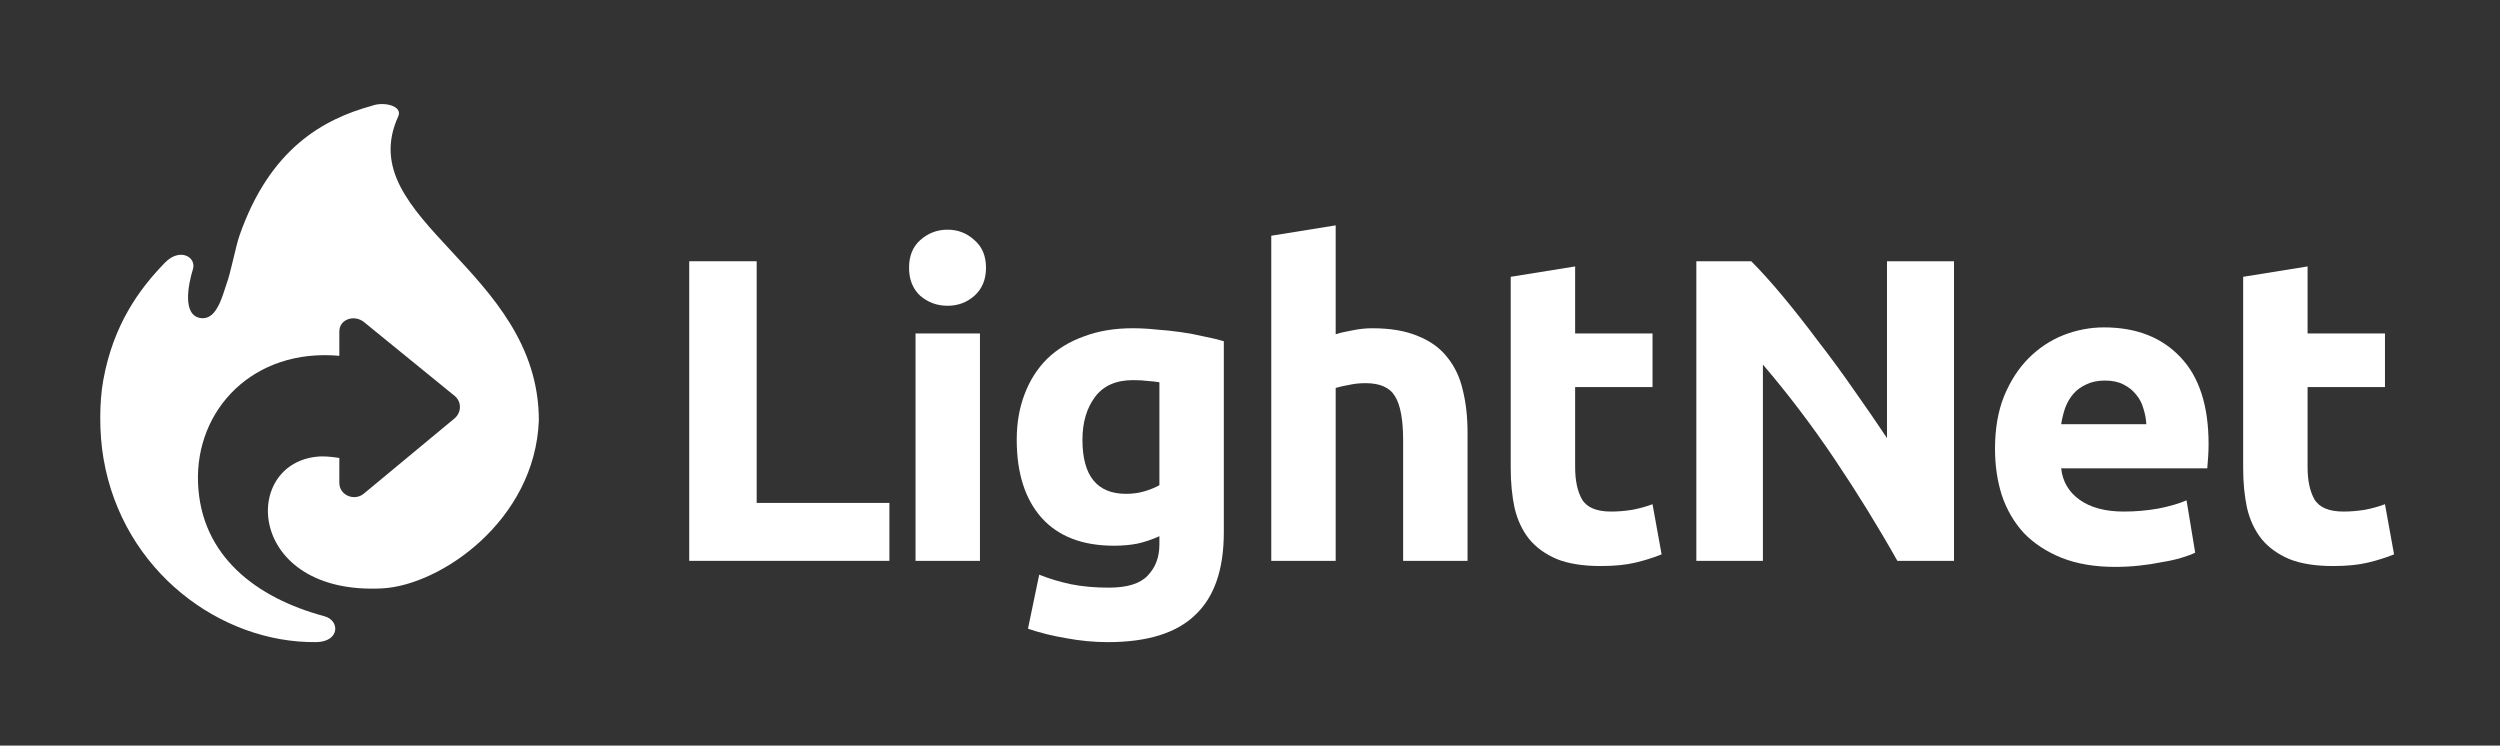
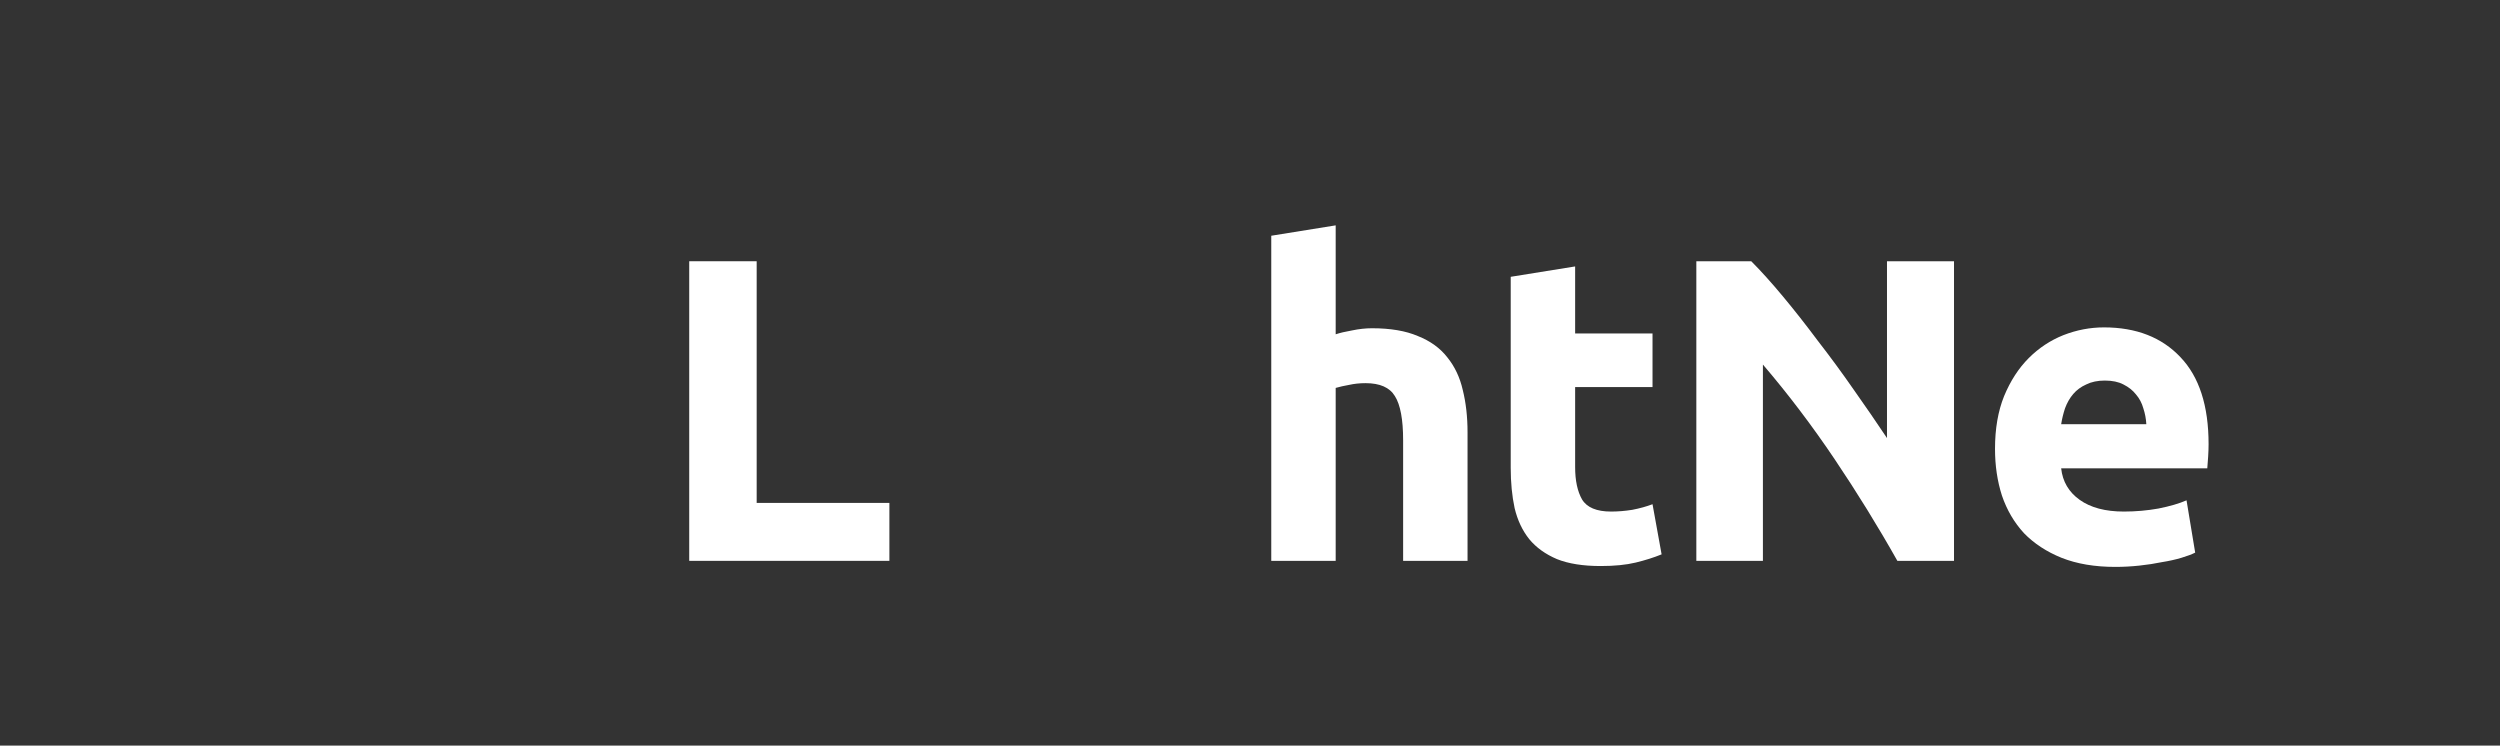
<svg xmlns="http://www.w3.org/2000/svg" width="399" height="119" viewBox="0 0 399 119" fill="none">
  <rect x="0" y="0" width="399" height="119" fill="#333333" stroke="none" />
-   <path d="M51.748 98.342C40.942 95.44 32.045 88.759 31.605 77.063C31.165 65.368 40.418 55.55 54.157 56.788L54.157 52.894C54.163 50.893 56.628 50.166 58.139 51.44L72.604 63.22C73.674 64.125 73.671 65.782 72.594 66.735L58.139 78.726C56.62 80.076 54.152 79.064 54.157 77.063L54.157 73.089C52.71 72.864 51.607 72.802 50.827 72.864C38.313 73.865 39.368 95.006 60.982 93.908C70.268 93.436 85.381 83.12 86 67.107C86 42.969 56.014 35.119 63.558 18.573C64.317 16.907 61.261 16.156 59.338 16.888C51.606 19.017 43.078 23.696 38.225 37.587C37.604 39.364 36.823 43.563 36.156 45.31C35.539 47.064 34.65 50.992 32.186 50.784C28.959 50.511 30.084 45.24 30.789 42.969C31.383 41.056 28.734 39.44 26.307 41.94C22.186 46.185 18.067 51.861 16.475 60.718C15.85 64.194 15.816 69.109 16.526 73.233C19.605 91.195 35.244 102.66 50.461 102.481C54.224 102.437 54.327 99.035 51.748 98.342Z" fill="white" />
-   <path d="M358.009 44.178L368.29 42.522V53.217H380.641V61.773H368.29V74.538C368.29 76.7 368.658 78.425 369.394 79.713C370.176 81.001 371.717 81.645 374.017 81.645C375.121 81.645 376.248 81.553 377.398 81.369C378.594 81.139 379.675 80.84 380.641 80.472L382.09 88.476C380.848 88.982 379.468 89.419 377.95 89.787C376.432 90.155 374.569 90.339 372.361 90.339C369.555 90.339 367.232 89.971 365.392 89.235C363.552 88.453 362.08 87.395 360.976 86.061C359.872 84.681 359.09 83.025 358.63 81.093C358.216 79.161 358.009 77.022 358.009 74.676V44.178Z" fill="white" />
  <path d="M318.404 71.64C318.404 68.42 318.887 65.614 319.853 63.222C320.865 60.784 322.176 58.76 323.786 57.15C325.396 55.54 327.236 54.321 329.306 53.493C331.422 52.665 333.584 52.251 335.792 52.251C340.944 52.251 345.015 53.838 348.005 57.012C350.995 60.14 352.49 64.763 352.49 70.881C352.49 71.479 352.467 72.146 352.421 72.882C352.375 73.572 352.329 74.193 352.283 74.745H328.961C329.191 76.861 330.18 78.54 331.928 79.782C333.676 81.024 336.022 81.645 338.966 81.645C340.852 81.645 342.692 81.484 344.486 81.162C346.326 80.794 347.821 80.357 348.971 79.851L350.351 88.2C349.799 88.476 349.063 88.752 348.143 89.028C347.223 89.304 346.188 89.534 345.038 89.718C343.934 89.948 342.738 90.132 341.45 90.27C340.162 90.408 338.874 90.477 337.586 90.477C334.32 90.477 331.468 89.994 329.03 89.028C326.638 88.062 324.637 86.751 323.027 85.095C321.463 83.393 320.29 81.392 319.508 79.092C318.772 76.792 318.404 74.308 318.404 71.64ZM342.554 67.707C342.508 66.833 342.347 65.982 342.071 65.154C341.841 64.326 341.45 63.59 340.898 62.946C340.392 62.302 339.725 61.773 338.897 61.359C338.115 60.945 337.126 60.738 335.93 60.738C334.78 60.738 333.791 60.945 332.963 61.359C332.135 61.727 331.445 62.233 330.893 62.877C330.341 63.521 329.904 64.28 329.582 65.154C329.306 65.982 329.099 66.833 328.961 67.707H342.554Z" fill="white" />
  <path d="M302.82 89.511C299.738 84.037 296.403 78.632 292.815 73.296C289.227 67.96 285.409 62.923 281.361 58.185V89.511H270.735V41.694H279.498C281.016 43.212 282.695 45.075 284.535 47.283C286.375 49.491 288.238 51.86 290.124 54.39C292.056 56.874 293.965 59.473 295.851 62.187C297.737 64.855 299.508 67.431 301.164 69.915V41.694H311.859V89.511H302.82Z" fill="white" />
  <path d="M241.111 44.178L251.392 42.522V53.217H263.743V61.773H251.392V74.538C251.392 76.7 251.76 78.425 252.496 79.713C253.278 81.001 254.819 81.645 257.119 81.645C258.223 81.645 259.35 81.553 260.5 81.369C261.696 81.139 262.777 80.84 263.743 80.472L265.192 88.476C263.95 88.982 262.57 89.419 261.052 89.787C259.534 90.155 257.671 90.339 255.463 90.339C252.657 90.339 250.334 89.971 248.494 89.235C246.654 88.453 245.182 87.395 244.078 86.061C242.974 84.681 242.192 83.025 241.732 81.093C241.318 79.161 241.111 77.022 241.111 74.676V44.178Z" fill="white" />
  <path d="M202.894 89.511V37.623L213.175 35.967V53.355C213.865 53.125 214.739 52.918 215.797 52.734C216.901 52.504 217.959 52.389 218.971 52.389C221.915 52.389 224.353 52.803 226.285 53.631C228.263 54.413 229.827 55.54 230.977 57.012C232.173 58.484 233.001 60.232 233.461 62.256C233.967 64.28 234.22 66.534 234.22 69.018V89.511H223.939V70.26C223.939 66.948 223.502 64.602 222.628 63.222C221.8 61.842 220.236 61.152 217.936 61.152C217.016 61.152 216.142 61.244 215.314 61.428C214.532 61.566 213.819 61.727 213.175 61.911V89.511H202.894Z" fill="white" />
-   <path d="M172.758 70.191C172.758 75.941 175.081 78.816 179.727 78.816C180.785 78.816 181.774 78.678 182.694 78.402C183.614 78.126 184.396 77.804 185.04 77.436V61.014C184.534 60.922 183.936 60.853 183.246 60.807C182.556 60.715 181.751 60.669 180.831 60.669C178.117 60.669 176.093 61.566 174.759 63.36C173.425 65.154 172.758 67.431 172.758 70.191ZM195.321 84.957C195.321 90.891 193.803 95.284 190.767 98.136C187.777 101.034 183.131 102.483 176.829 102.483C174.621 102.483 172.413 102.276 170.205 101.862C167.997 101.494 165.95 100.988 164.064 100.344L165.858 91.719C167.468 92.363 169.147 92.869 170.895 93.237C172.689 93.605 174.713 93.789 176.967 93.789C179.911 93.789 181.981 93.145 183.177 91.857C184.419 90.569 185.04 88.913 185.04 86.889V85.578C183.936 86.084 182.786 86.475 181.59 86.751C180.44 86.981 179.175 87.096 177.795 87.096C172.781 87.096 168.94 85.624 166.272 82.68C163.604 79.69 162.27 75.527 162.27 70.191C162.27 67.523 162.684 65.108 163.512 62.946C164.34 60.738 165.536 58.852 167.1 57.288C168.71 55.724 170.665 54.528 172.965 53.7C175.265 52.826 177.864 52.389 180.762 52.389C182.004 52.389 183.269 52.458 184.557 52.596C185.891 52.688 187.202 52.826 188.49 53.01C189.778 53.194 190.997 53.424 192.147 53.7C193.343 53.93 194.401 54.183 195.321 54.459V84.957Z" fill="white" />
-   <path d="M156.401 89.511H146.12V53.217H156.401V89.511ZM157.367 42.729C157.367 44.615 156.746 46.11 155.504 47.214C154.308 48.272 152.882 48.801 151.226 48.801C149.57 48.801 148.121 48.272 146.879 47.214C145.683 46.11 145.085 44.615 145.085 42.729C145.085 40.843 145.683 39.371 146.879 38.313C148.121 37.209 149.57 36.657 151.226 36.657C152.882 36.657 154.308 37.209 155.504 38.313C156.746 39.371 157.367 40.843 157.367 42.729Z" fill="white" />
  <path d="M141.947 80.265V89.511H110V41.694H120.764V80.265H141.947Z" fill="white" />
</svg>